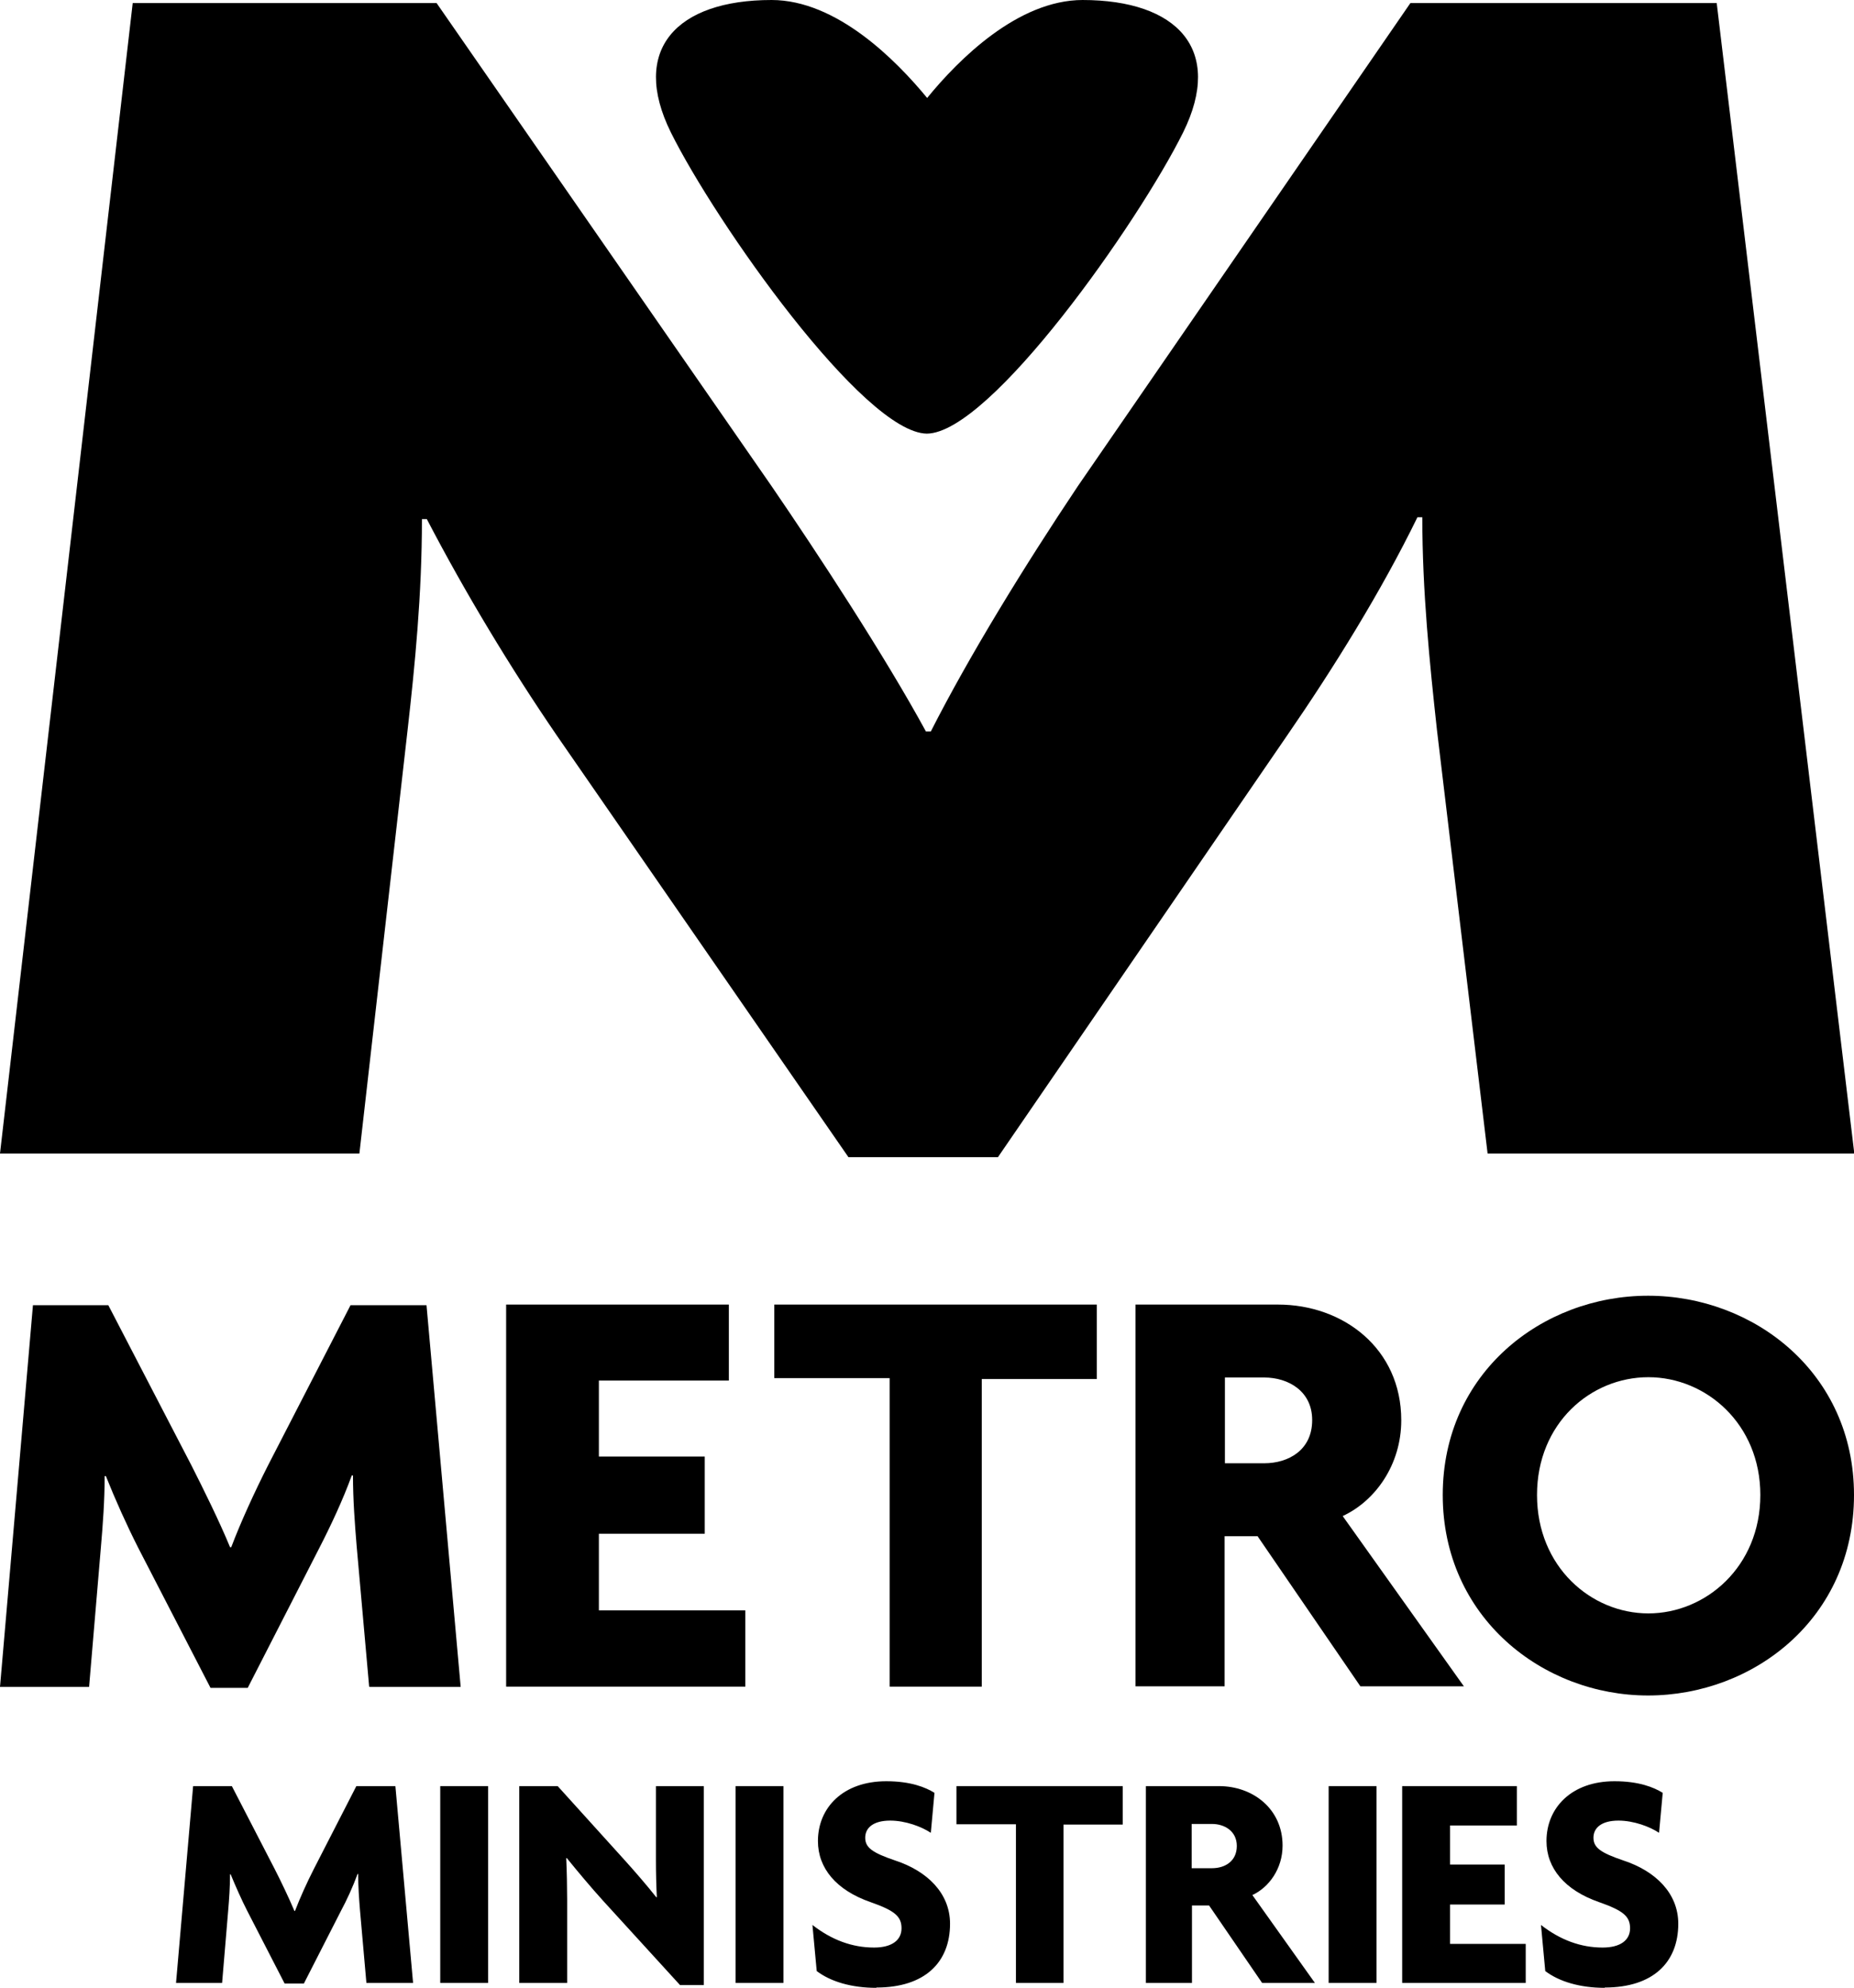
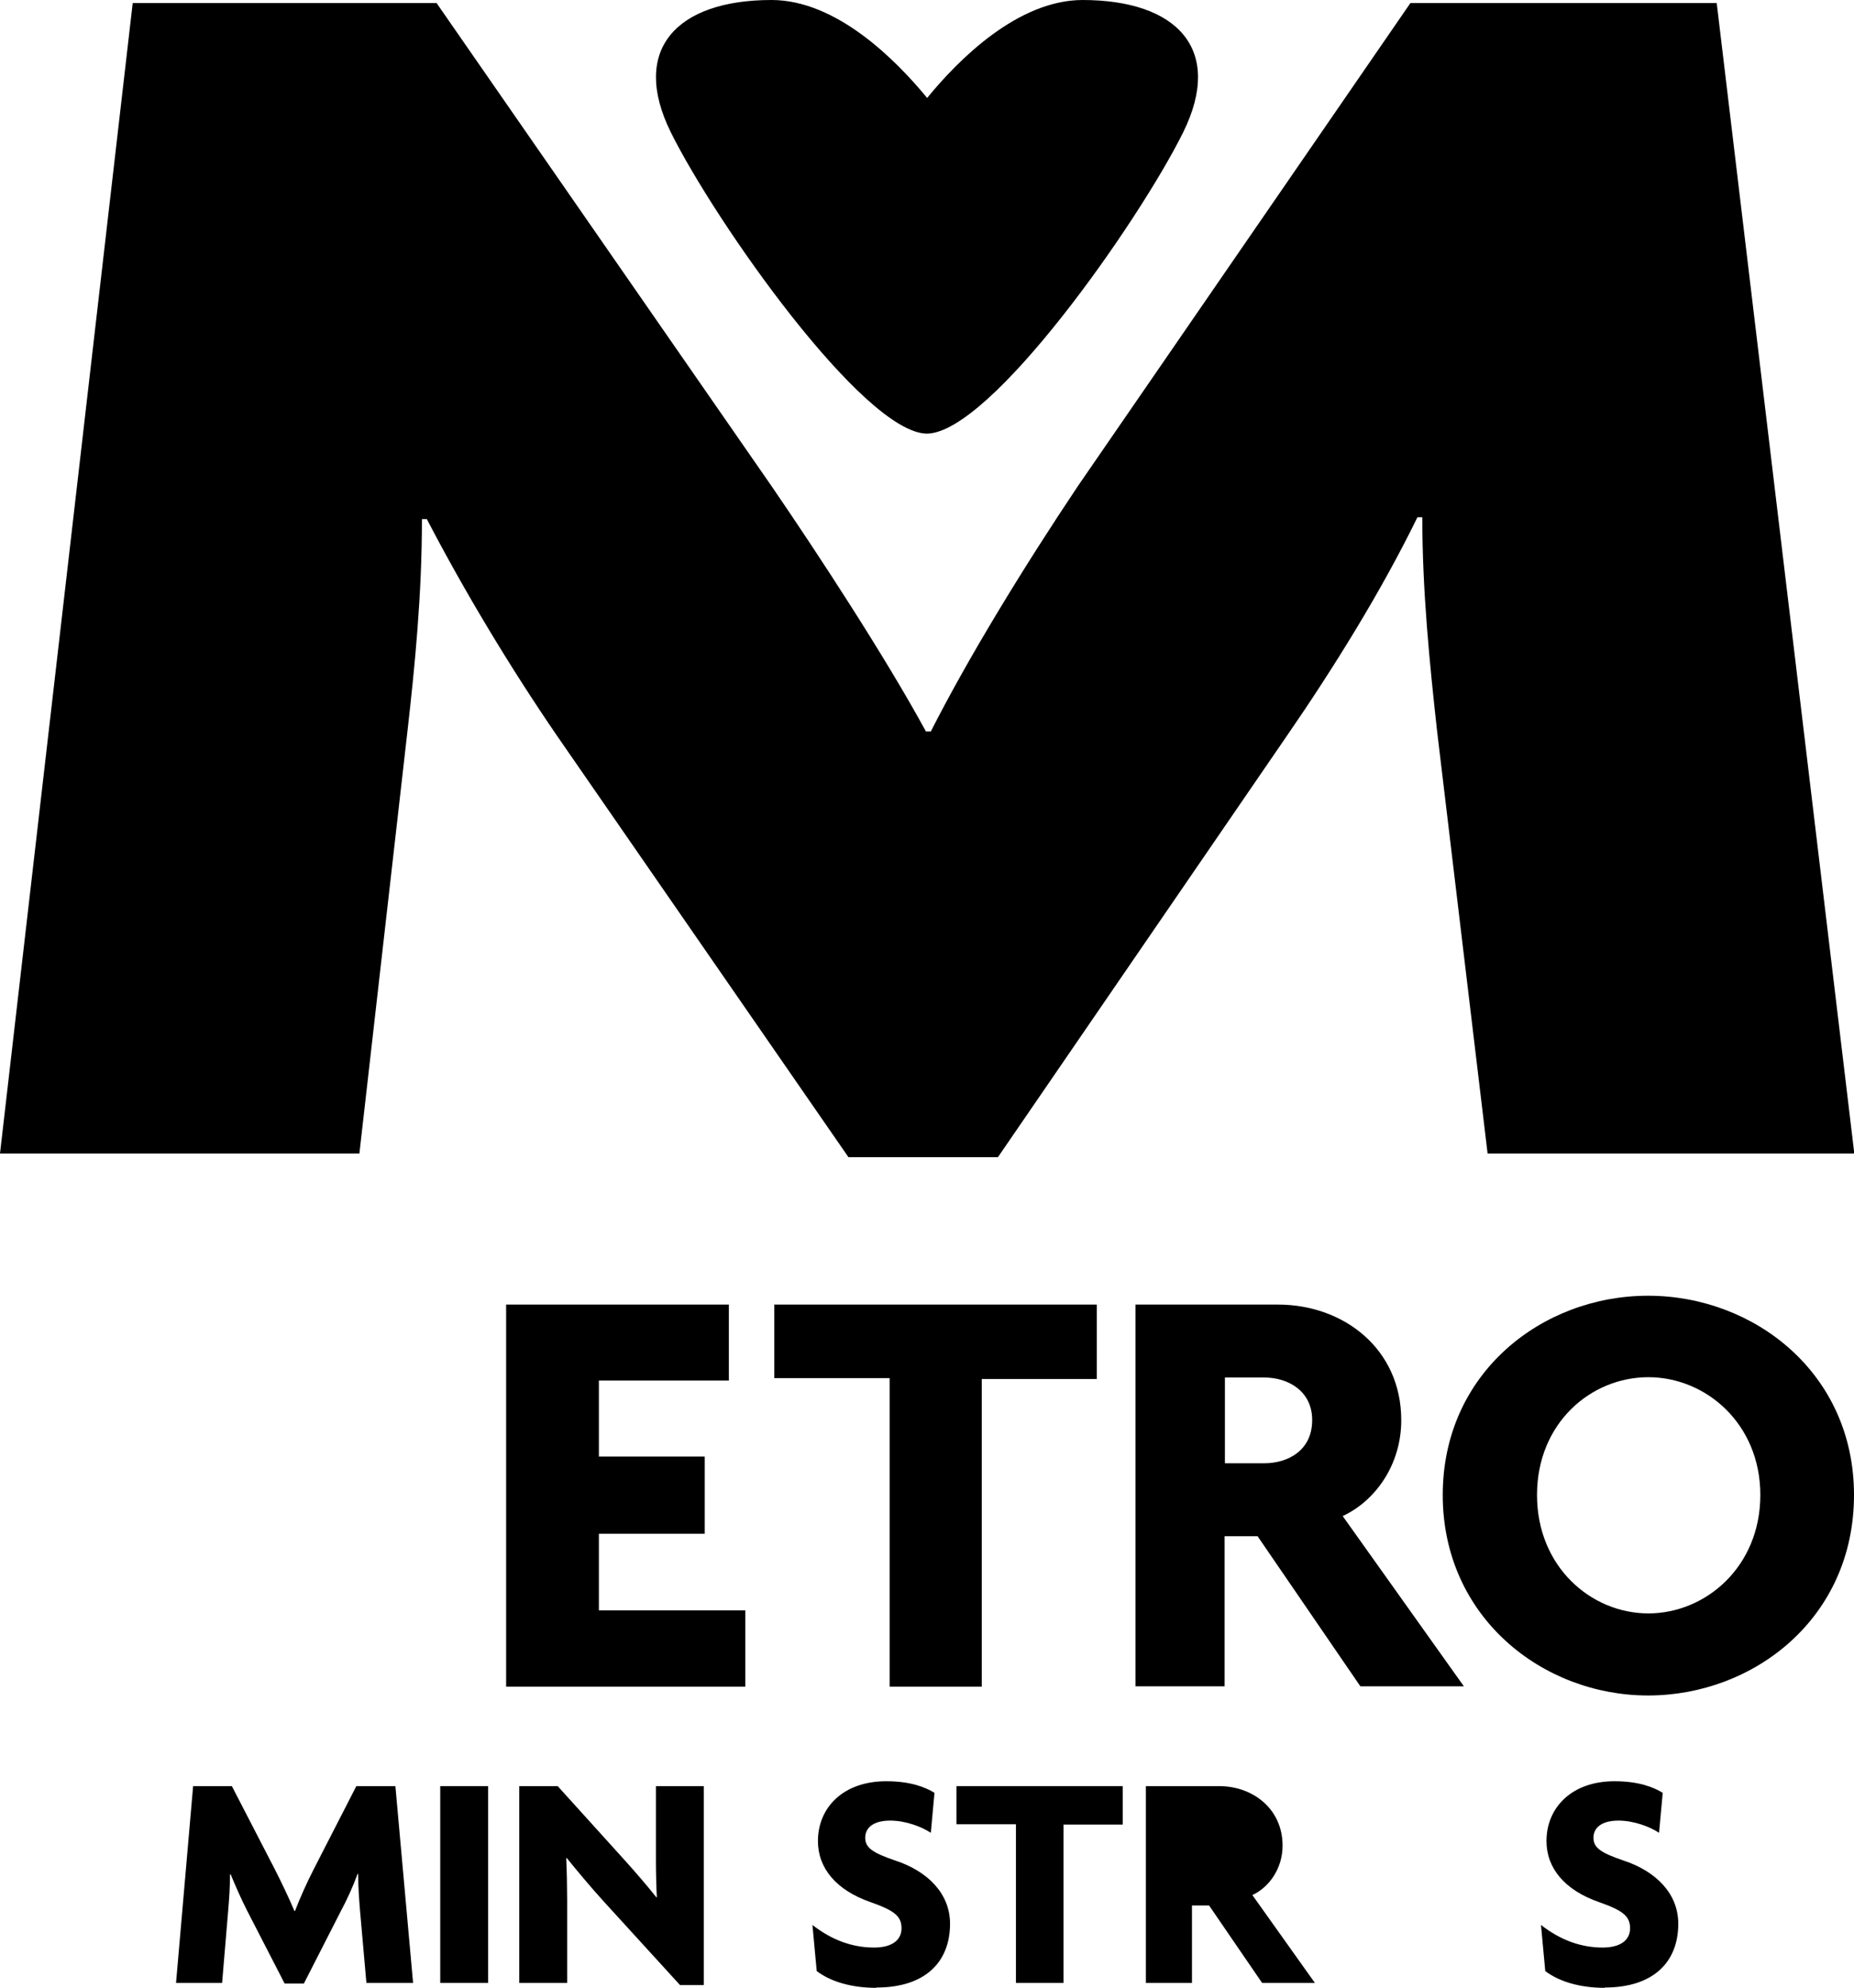
<svg xmlns="http://www.w3.org/2000/svg" id="Layer_2" data-name="Layer 2" viewBox="0 0 60.77 65.14">
  <g id="Layer_1-2" data-name="Layer 1">
    <path d="M35.49,0c-2.13,0-4.08,1.96-5.1,3.21-1.02-1.24-2.97-3.21-5.1-3.21-3.12,0-4.64,1.63-3.3,4.34,1.46,2.94,6.31,9.84,8.39,9.87h0s0,0,0,0h0c2.09-.02,6.94-6.93,8.4-9.87,1.34-2.71-.18-4.34-3.3-4.34" />
    <path d="M48.76,37.8l-1.66-13.88c-.24-2.19-.48-4.55-.48-6.97h-.16c-1.18,2.42-2.76,4.96-4.27,7.15l-9.48,13.82h-4.9l-9.56-13.82c-1.5-2.19-3-4.67-4.26-7.09h-.16c0,2.48-.23,4.79-.47,6.91l-1.58,13.88H0L4.35.1h9.96l10.98,15.83c1.5,2.19,3.71,5.56,5.06,8.04h.16c1.26-2.48,3.08-5.44,4.82-8.04L46.23.1h10.04l4.51,37.7h-12.01Z" />
-     <path d="M12.1,55.27l-.41-4.61c-.06-.73-.12-1.51-.12-2.31h-.04c-.29.8-.69,1.65-1.06,2.37l-2.35,4.59h-1.22l-2.37-4.59c-.37-.73-.74-1.55-1.06-2.35h-.04c0,.82-.06,1.59-.12,2.3l-.39,4.61H0l1.08-12.51h2.47l2.73,5.26c.37.73.92,1.84,1.26,2.67h.04c.31-.82.76-1.8,1.2-2.67l2.71-5.26h2.49l1.12,12.51h-2.98Z" />
    <polygon points="16.59 55.27 16.59 42.75 23.89 42.75 23.89 45.24 19.63 45.24 19.63 47.73 23.1 47.73 23.1 50.26 19.63 50.26 19.63 52.77 24.43 52.77 24.43 55.27 16.59 55.27" />
    <polygon points="32.18 45.19 32.18 55.27 29.16 55.27 29.16 45.16 25.38 45.16 25.38 42.75 35.95 42.75 35.95 45.19 32.18 45.19" />
    <path d="M43.01,46.54c0,.98-.78,1.41-1.57,1.41h-1.29v-2.81h1.29c.79,0,1.57.45,1.57,1.39M47.99,55.27l-3.98-5.59c1.06-.49,1.92-1.67,1.92-3.14,0-2.35-1.9-3.79-4.04-3.79h-4.67v12.51h2.92v-4.92h1.08l3.37,4.92h3.39Z" />
    <path d="M57.7,48.99c0,2.35-1.79,3.88-3.67,3.88s-3.65-1.53-3.65-3.88,1.76-3.86,3.65-3.86,3.67,1.53,3.67,3.86M60.77,48.99c0-4-3.28-6.53-6.75-6.53s-6.73,2.53-6.73,6.53,3.27,6.57,6.73,6.57,6.75-2.53,6.75-6.57" />
    <path d="M12.01,64.98l-.21-2.38c-.03-.37-.06-.78-.06-1.19h-.02c-.15.41-.35.85-.55,1.22l-1.21,2.37h-.63l-1.22-2.37c-.19-.37-.38-.8-.55-1.21h-.02c0,.42-.03.82-.06,1.18l-.2,2.38h-1.51l.56-6.45h1.27l1.4,2.71c.19.37.47.95.65,1.38h.02c.16-.42.39-.93.62-1.38l1.39-2.71h1.28l.58,6.45h-1.54Z" />
    <rect x="14.43" y="58.53" width="1.57" height="6.45" />
    <path d="M22.29,65.05l-2.51-2.75c-.4-.44-.86-.99-1.2-1.41h-.02c.02.46.03.96.03,1.36v2.73h-1.57v-6.45h1.26l2.18,2.41c.3.33.76.86,1.05,1.23h.02c-.02-.39-.03-.81-.03-1.21v-2.43h1.57v6.52h-.79Z" />
-     <rect x="24.11" y="58.53" width="1.57" height="6.45" />
    <path d="M28.72,65.14c-.8,0-1.49-.2-1.95-.55l-.14-1.51c.63.49,1.3.74,2.02.74.58,0,.9-.24.9-.63s-.22-.58-1.02-.86c-1.12-.39-1.72-1.11-1.72-2,0-1.09.82-1.96,2.24-1.96.8,0,1.29.2,1.58.38l-.12,1.31c-.3-.2-.83-.4-1.33-.4-.56,0-.82.24-.82.56s.22.49.99.75c1.03.34,1.79,1.06,1.79,2.07,0,1.26-.82,2.09-2.41,2.09" />
    <polygon points="34.86 59.79 34.86 64.98 33.3 64.98 33.3 59.78 31.35 59.78 31.35 58.53 36.8 58.53 36.8 59.79 34.86 59.79" />
-     <path d="M40.54,60.49c0,.51-.4.73-.81.73h-.67v-1.45h.67c.4,0,.81.23.81.72M43.1,64.98l-2.05-2.88c.54-.25.99-.86.99-1.62,0-1.21-.98-1.95-2.08-1.95h-2.4v6.45h1.51v-2.54h.56l1.74,2.54h1.75Z" />
-     <rect x="43.55" y="58.53" width="1.57" height="6.45" />
-     <polygon points="45.96 64.98 45.96 58.53 49.72 58.53 49.72 59.82 47.53 59.82 47.53 61.1 49.32 61.1 49.32 62.41 47.53 62.41 47.53 63.7 50.01 63.7 50.01 64.98 45.96 64.98" />
+     <path d="M40.54,60.49c0,.51-.4.73-.81.73h-.67h.67c.4,0,.81.23.81.72M43.1,64.98l-2.05-2.88c.54-.25.99-.86.99-1.62,0-1.21-.98-1.95-2.08-1.95h-2.4v6.45h1.51v-2.54h.56l1.74,2.54h1.75Z" />
    <path d="M52.6,65.14c-.8,0-1.49-.2-1.95-.55l-.14-1.51c.63.49,1.3.74,2.02.74.58,0,.9-.24.9-.63s-.22-.58-1.02-.86c-1.12-.39-1.72-1.11-1.72-2,0-1.09.82-1.96,2.23-1.96.8,0,1.29.2,1.58.38l-.12,1.31c-.3-.2-.83-.4-1.33-.4-.56,0-.82.24-.82.56s.22.49.99.75c1.03.34,1.79,1.06,1.79,2.07,0,1.26-.82,2.09-2.41,2.09" />
  </g>
</svg>